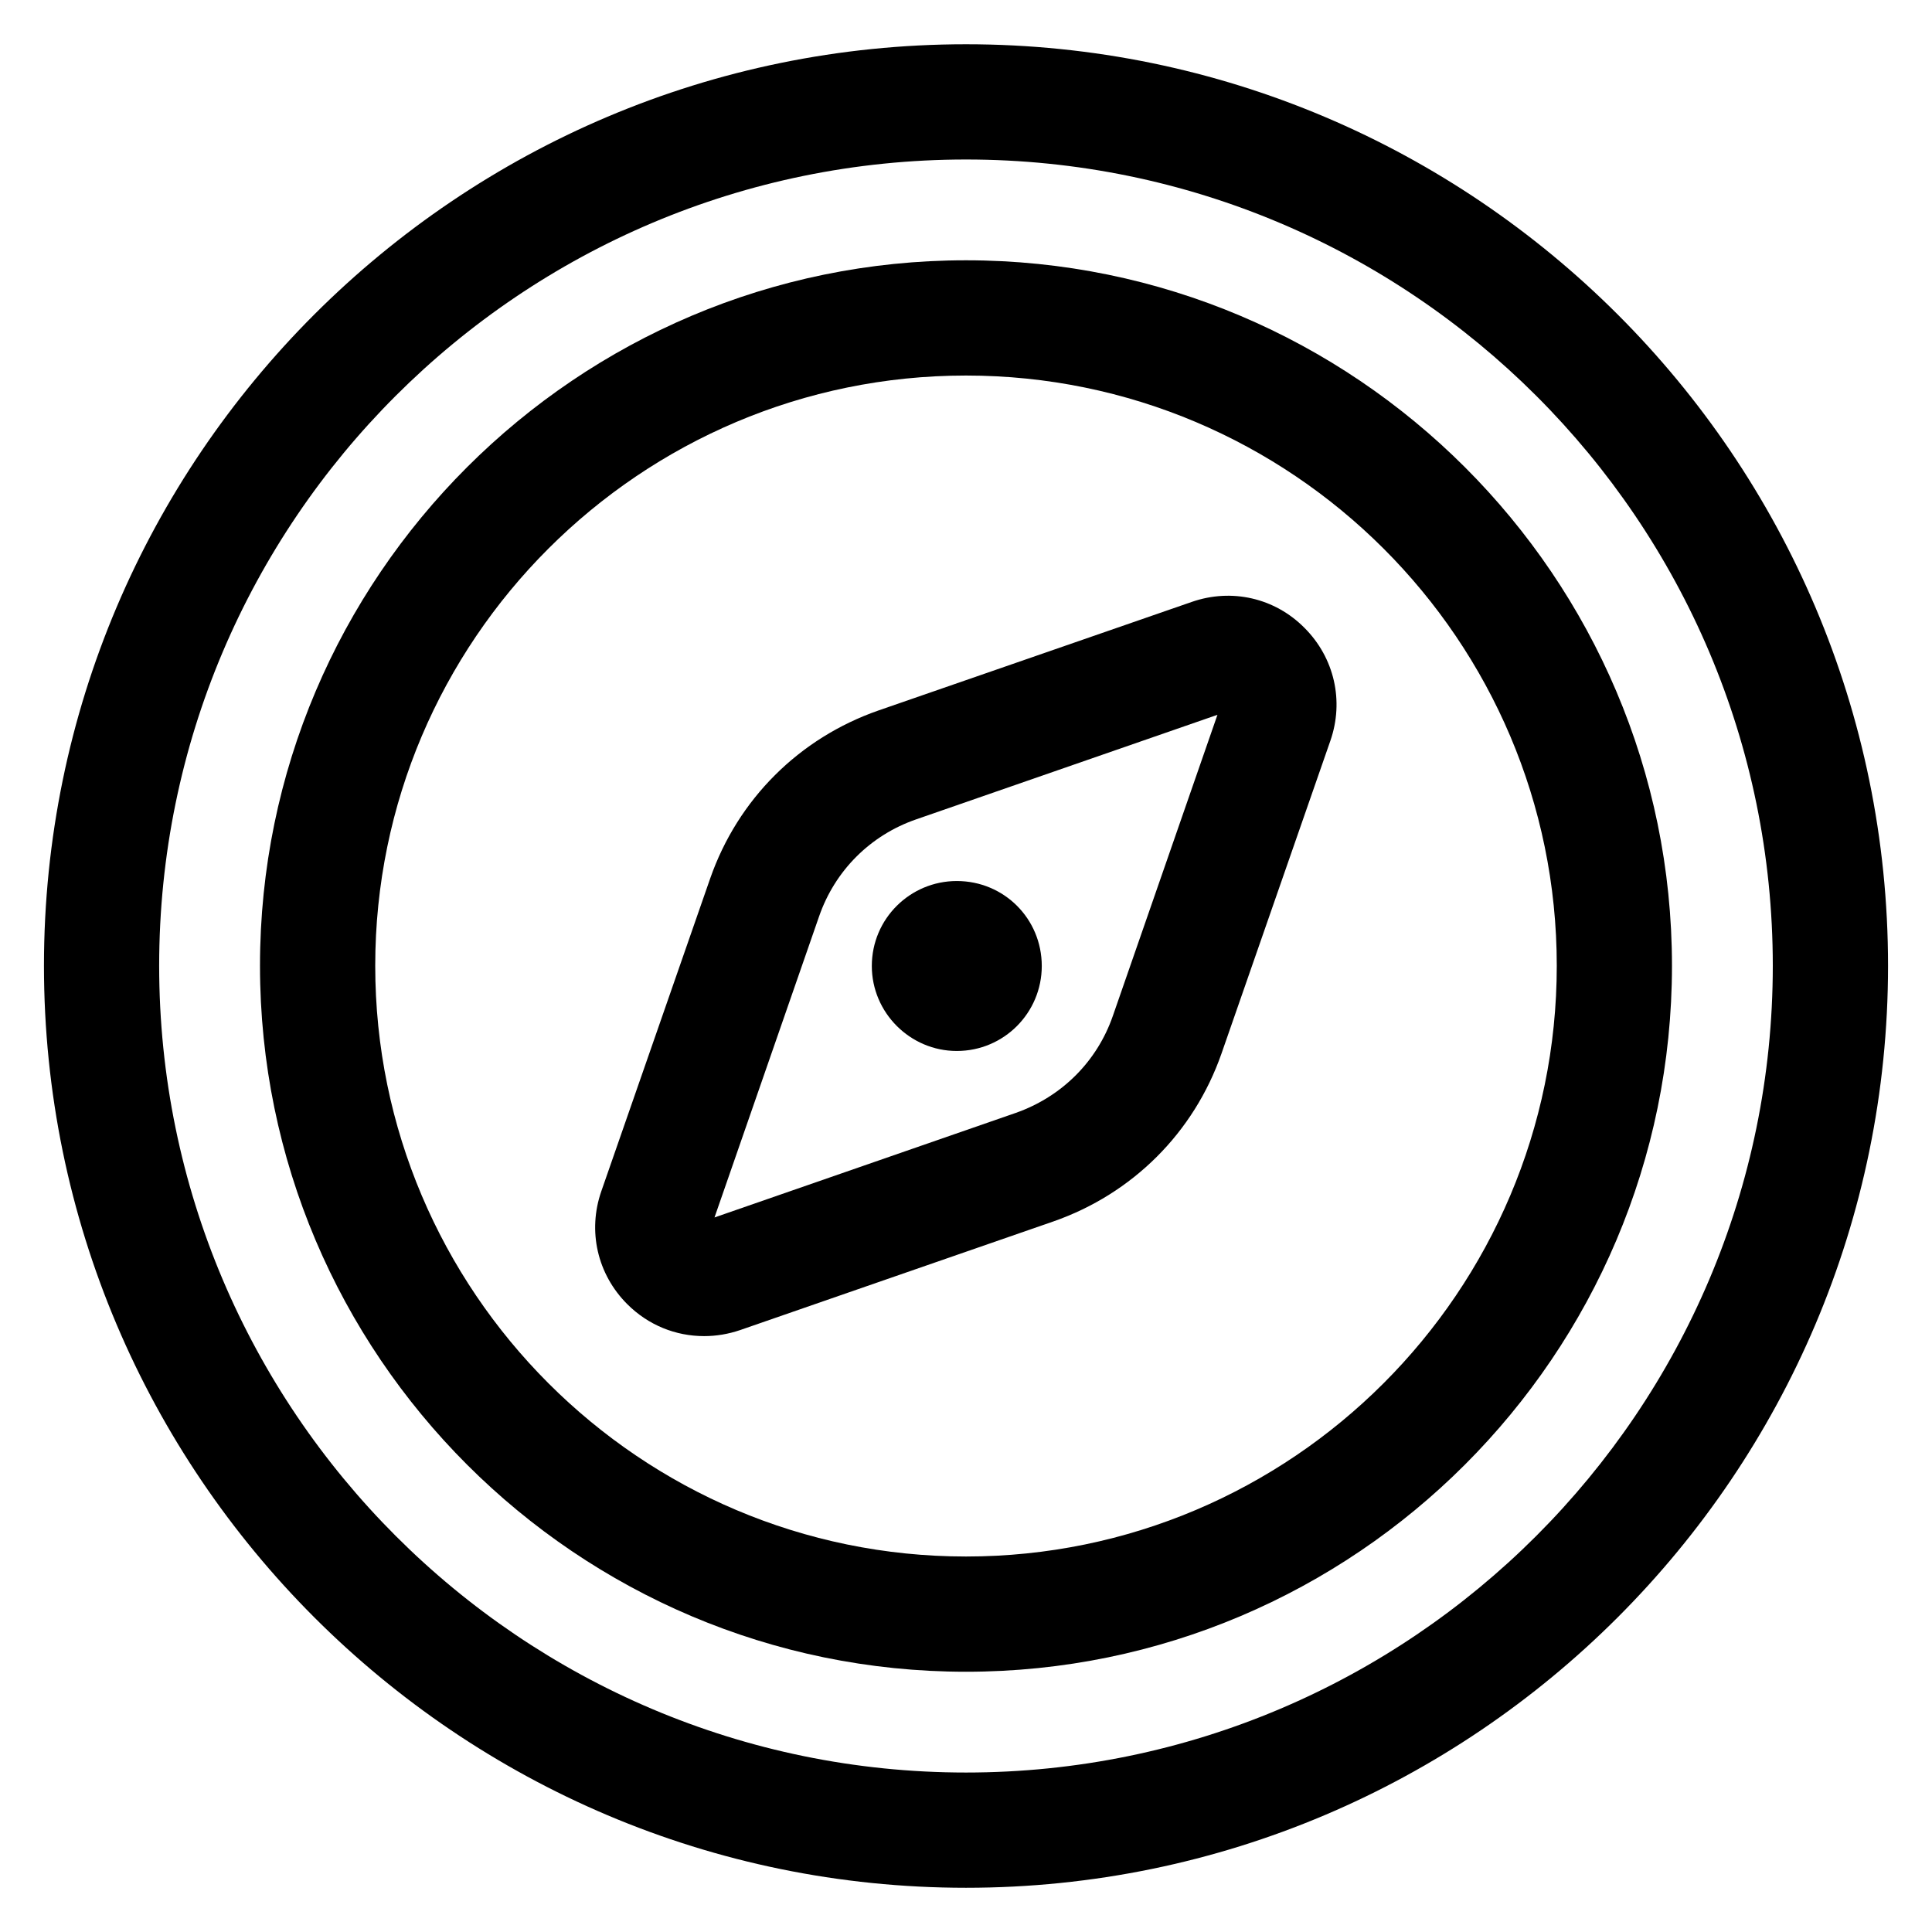
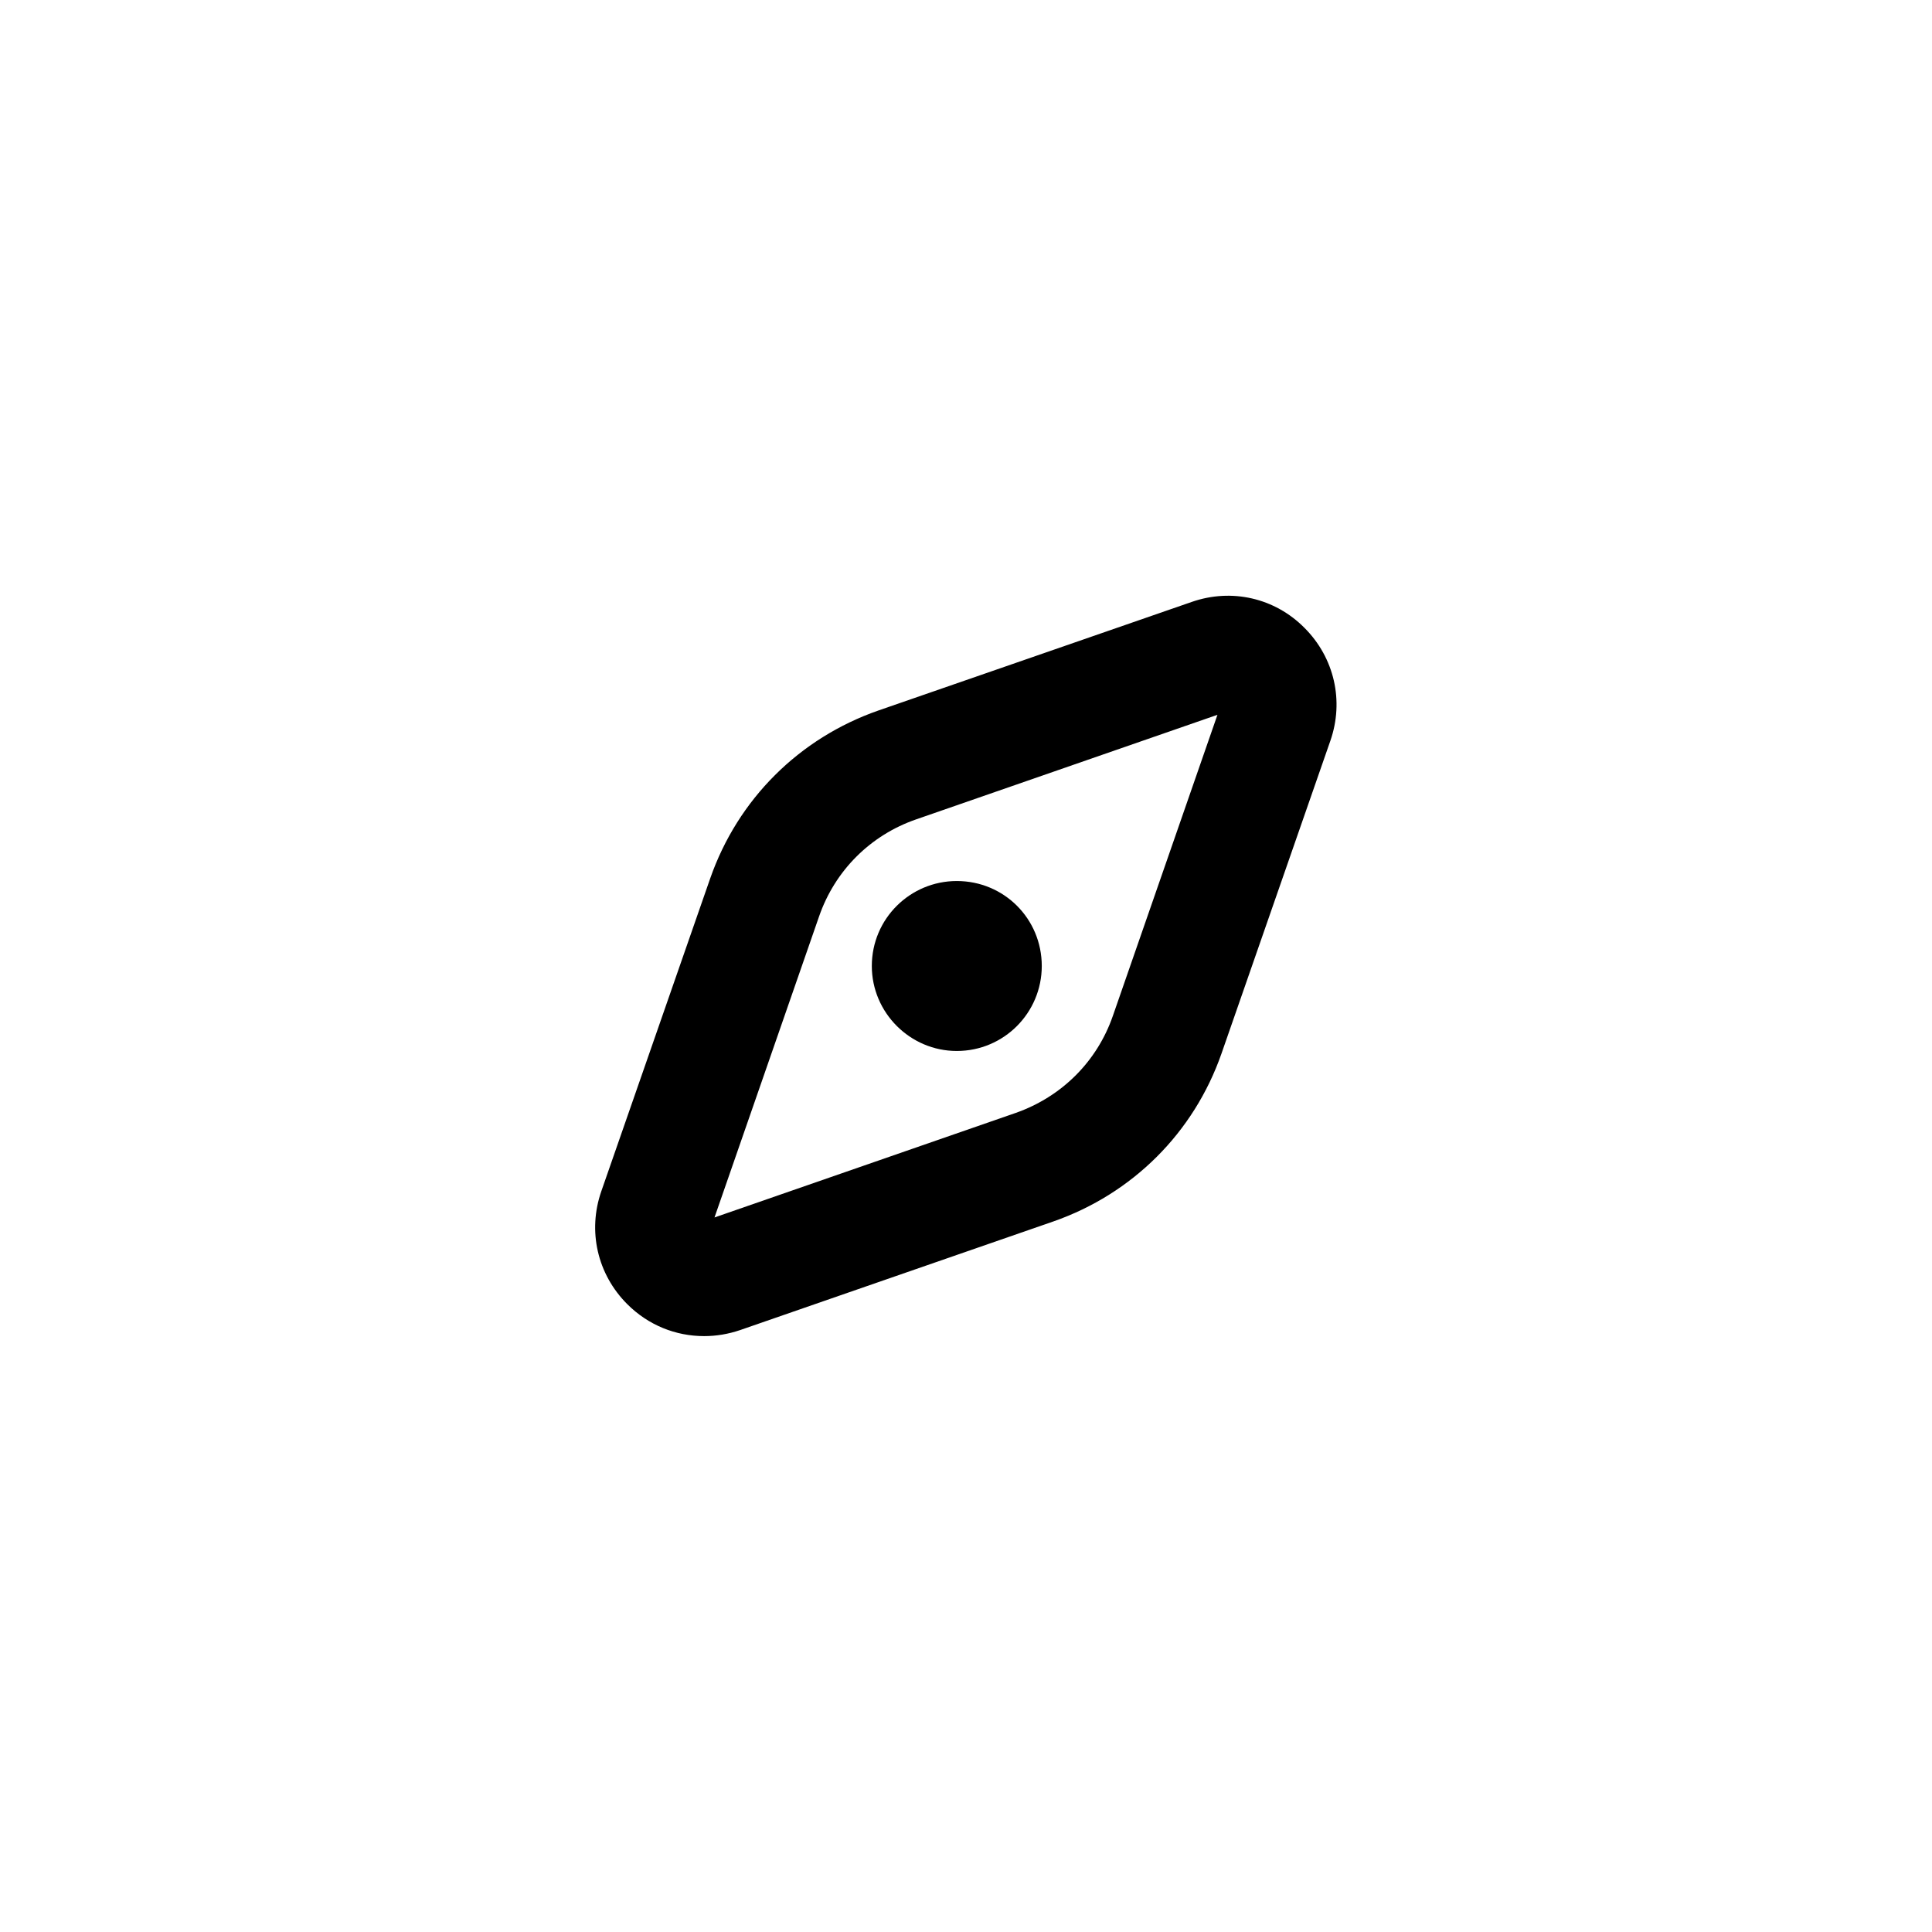
<svg xmlns="http://www.w3.org/2000/svg" fill="#000000" width="800px" height="800px" version="1.1" viewBox="144 144 512 512">
  <g>
-     <path d="m400 155.73c-134.73 0-244.35 109.54-244.35 244.2 0 134.73 109.62 244.35 244.35 244.35s244.35-109.62 244.35-244.35c0-134.65-109.62-244.2-244.35-244.2zm0 458.01c-117.94 0-213.82-95.953-213.82-213.81s95.879-213.66 213.82-213.66 213.81 95.801 213.81 213.66-95.875 213.81-213.81 213.81z" />
-     <path d="m400 212.98c-103.13 0-187.1 83.895-187.1 186.95 0 103.13 83.969 187.1 187.1 187.1 103.12 0 187.09-83.969 187.09-187.1 0-103.05-83.969-186.95-187.09-186.95zm0 343.51c-86.336 0-156.56-70.227-156.56-156.56 0-86.258 70.227-156.41 156.56-156.41s156.56 70.152 156.56 156.41c0 86.336-70.23 156.56-156.56 156.56z" />
    <path d="m459.84 303.51-83.051 28.777c-20.992 7.328-37.25 23.512-44.578 44.504l-28.855 82.898c-3.664 10.535-1.07 21.984 6.871 29.922 5.574 5.574 12.824 8.473 20.383 8.473 3.207 0 6.414-0.535 9.543-1.602l82.977-28.777c20.992-7.328 37.25-23.512 44.578-44.504l28.855-82.898c3.664-10.535 1.07-21.984-6.871-29.922-7.867-7.941-19.316-10.535-29.852-6.871zm-20.914 109.69c-4.199 12.137-13.586 21.449-25.727 25.727l-79.848 27.711 27.711-79.77c4.199-12.137 13.586-21.527 25.727-25.727l79.848-27.711z" />
-     <path d="m375.04 400c0 12.367 10.152 22.52 22.52 22.52 12.52 0 22.52-10.152 22.52-22.52 0-12.52-10-22.52-22.52-22.52-12.363 0-22.52 10-22.52 22.52z" />
+     <path d="m375.04 400c0 12.367 10.152 22.52 22.52 22.52 12.52 0 22.52-10.152 22.52-22.52 0-12.52-10-22.52-22.52-22.52-12.363 0-22.52 10-22.52 22.52" />
  </g>
</svg>